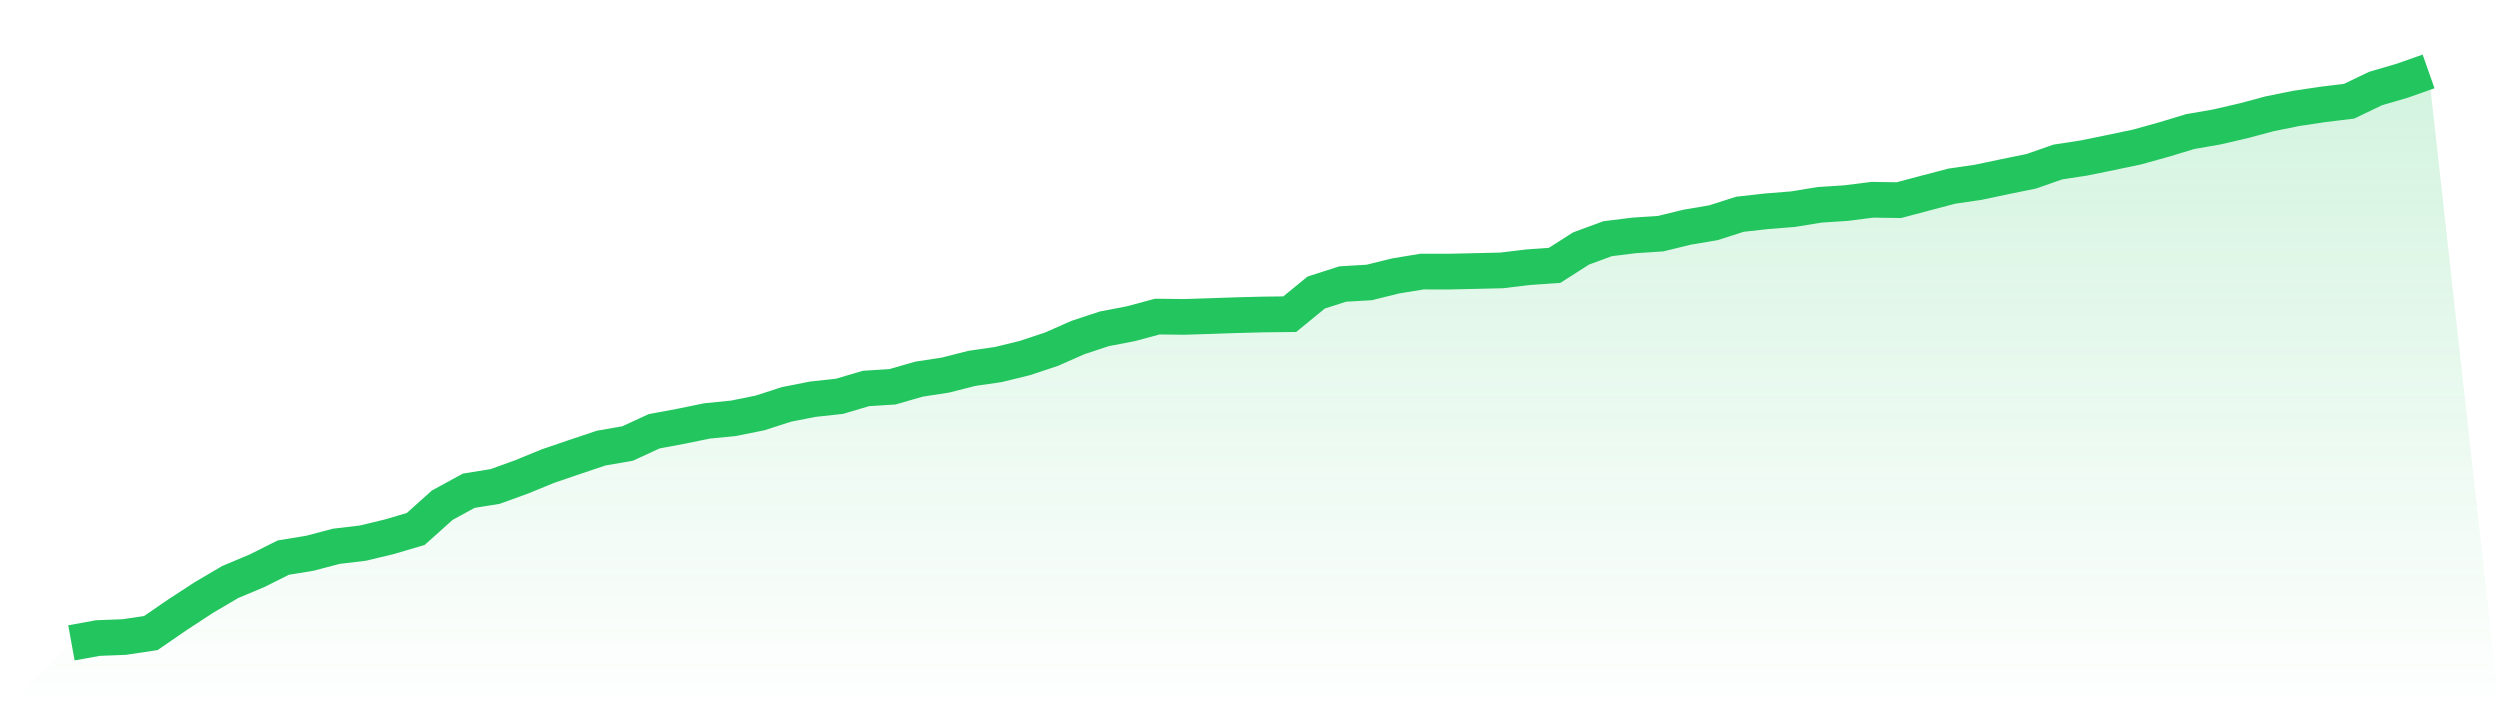
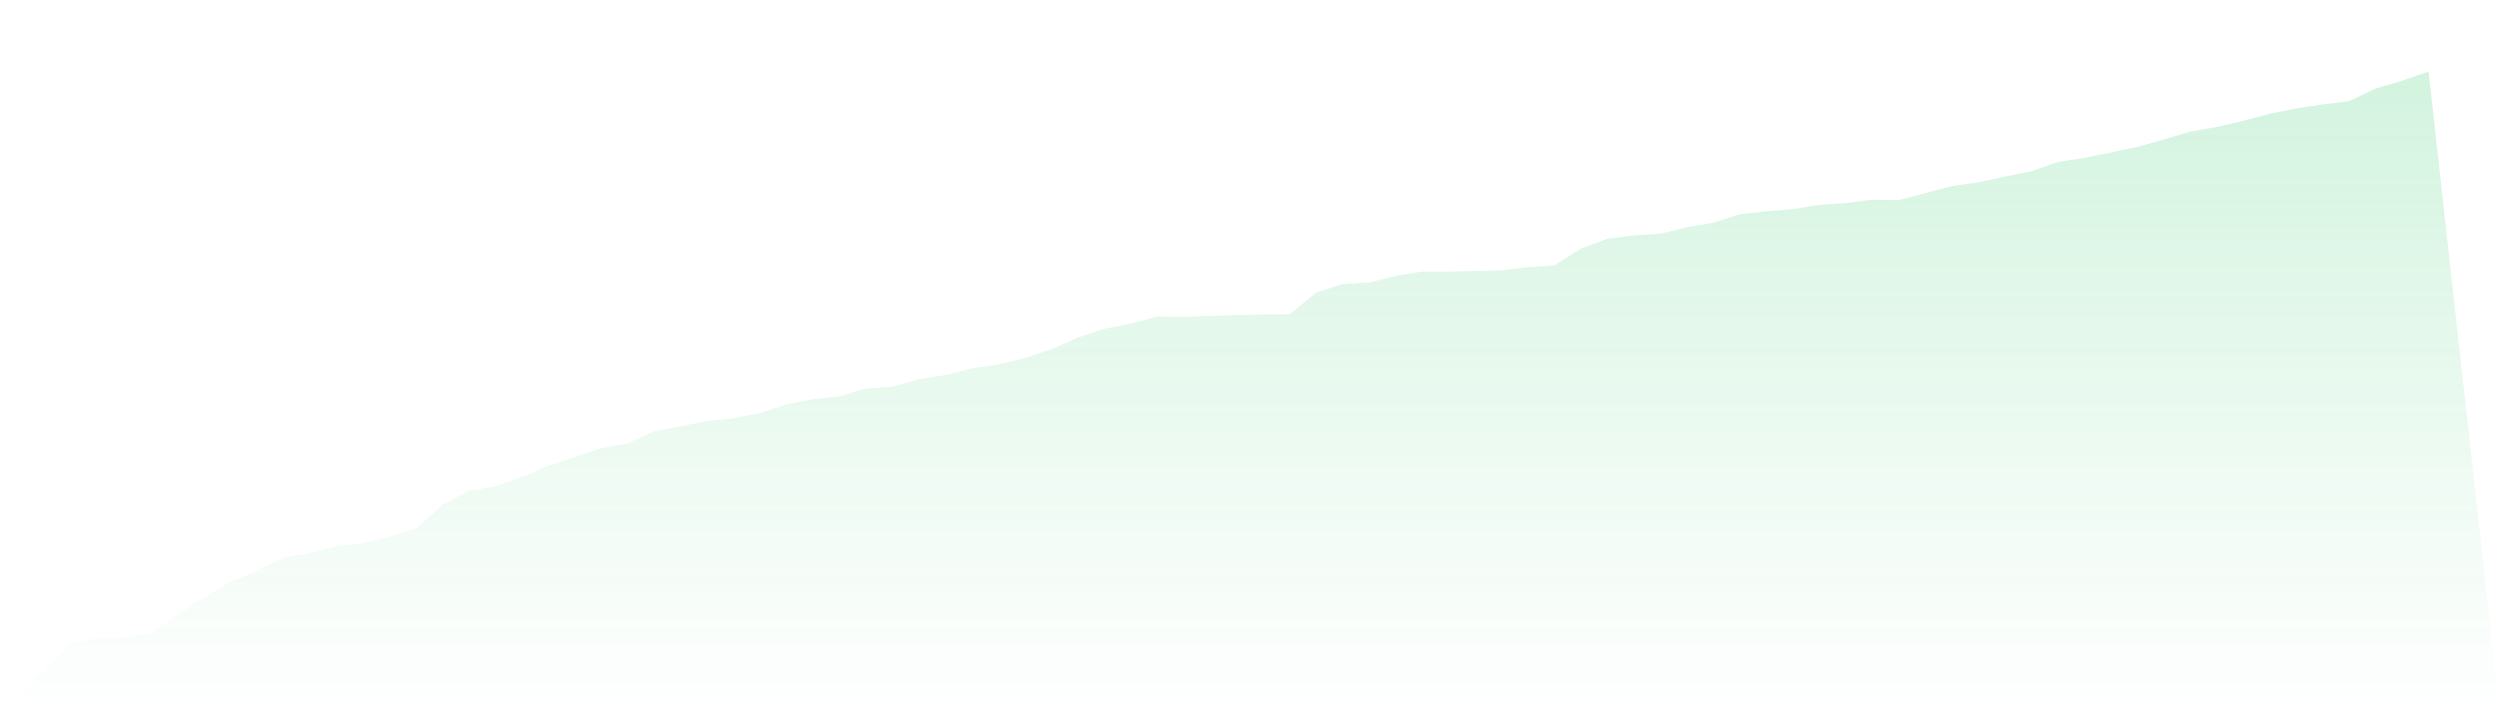
<svg xmlns="http://www.w3.org/2000/svg" viewBox="0 0 140 40">
  <defs>
    <linearGradient id="gradient" x1="0" x2="0" y1="0" y2="1">
      <stop offset="0%" stop-color="#22c55e" stop-opacity="0.2" />
      <stop offset="100%" stop-color="#22c55e" stop-opacity="0" />
    </linearGradient>
  </defs>
  <path d="M4,36 L4,36 L5.483,35.731 L6.966,35.673 L8.449,35.45 L9.933,34.429 L11.416,33.461 L12.899,32.589 L14.382,31.967 L15.865,31.226 L17.348,30.983 L18.831,30.592 L20.315,30.416 L21.798,30.06 L23.281,29.622 L24.764,28.292 L26.247,27.482 L27.73,27.242 L29.213,26.704 L30.697,26.097 L32.18,25.591 L33.663,25.094 L35.146,24.836 L36.629,24.152 L38.112,23.876 L39.596,23.572 L41.079,23.424 L42.562,23.124 L44.045,22.645 L45.528,22.354 L47.011,22.194 L48.494,21.754 L49.978,21.66 L51.461,21.233 L52.944,21.005 L54.427,20.628 L55.91,20.414 L57.393,20.05 L58.876,19.558 L60.36,18.903 L61.843,18.413 L63.326,18.128 L64.809,17.729 L66.292,17.746 L67.775,17.7 L69.258,17.649 L70.742,17.611 L72.225,17.594 L73.708,16.381 L75.191,15.905 L76.674,15.818 L78.157,15.451 L79.64,15.208 L81.124,15.21 L82.607,15.177 L84.09,15.143 L85.573,14.964 L87.056,14.861 L88.539,13.915 L90.022,13.368 L91.506,13.183 L92.989,13.087 L94.472,12.724 L95.955,12.473 L97.438,11.998 L98.921,11.832 L100.404,11.713 L101.888,11.471 L103.371,11.374 L104.854,11.187 L106.337,11.208 L107.82,10.814 L109.303,10.424 L110.787,10.207 L112.27,9.894 L113.753,9.592 L115.236,9.073 L116.719,8.845 L118.202,8.542 L119.685,8.23 L121.169,7.817 L122.652,7.368 L124.135,7.111 L125.618,6.768 L127.101,6.371 L128.584,6.071 L130.067,5.849 L131.551,5.668 L133.034,4.956 L134.517,4.523 L136,4 L140,40 L0,40 z" fill="url(#gradient)" />
-   <path d="M4,36 L4,36 L5.483,35.731 L6.966,35.673 L8.449,35.45 L9.933,34.429 L11.416,33.461 L12.899,32.589 L14.382,31.967 L15.865,31.226 L17.348,30.983 L18.831,30.592 L20.315,30.416 L21.798,30.06 L23.281,29.622 L24.764,28.292 L26.247,27.482 L27.73,27.242 L29.213,26.704 L30.697,26.097 L32.18,25.591 L33.663,25.094 L35.146,24.836 L36.629,24.152 L38.112,23.876 L39.596,23.572 L41.079,23.424 L42.562,23.124 L44.045,22.645 L45.528,22.354 L47.011,22.194 L48.494,21.754 L49.978,21.66 L51.461,21.233 L52.944,21.005 L54.427,20.628 L55.91,20.414 L57.393,20.05 L58.876,19.558 L60.36,18.903 L61.843,18.413 L63.326,18.128 L64.809,17.729 L66.292,17.746 L67.775,17.7 L69.258,17.649 L70.742,17.611 L72.225,17.594 L73.708,16.381 L75.191,15.905 L76.674,15.818 L78.157,15.451 L79.64,15.208 L81.124,15.21 L82.607,15.177 L84.09,15.143 L85.573,14.964 L87.056,14.861 L88.539,13.915 L90.022,13.368 L91.506,13.183 L92.989,13.087 L94.472,12.724 L95.955,12.473 L97.438,11.998 L98.921,11.832 L100.404,11.713 L101.888,11.471 L103.371,11.374 L104.854,11.187 L106.337,11.208 L107.82,10.814 L109.303,10.424 L110.787,10.207 L112.27,9.894 L113.753,9.592 L115.236,9.073 L116.719,8.845 L118.202,8.542 L119.685,8.23 L121.169,7.817 L122.652,7.368 L124.135,7.111 L125.618,6.768 L127.101,6.371 L128.584,6.071 L130.067,5.849 L131.551,5.668 L133.034,4.956 L134.517,4.523 L136,4" fill="none" stroke="#22c55e" stroke-width="2" />
</svg>